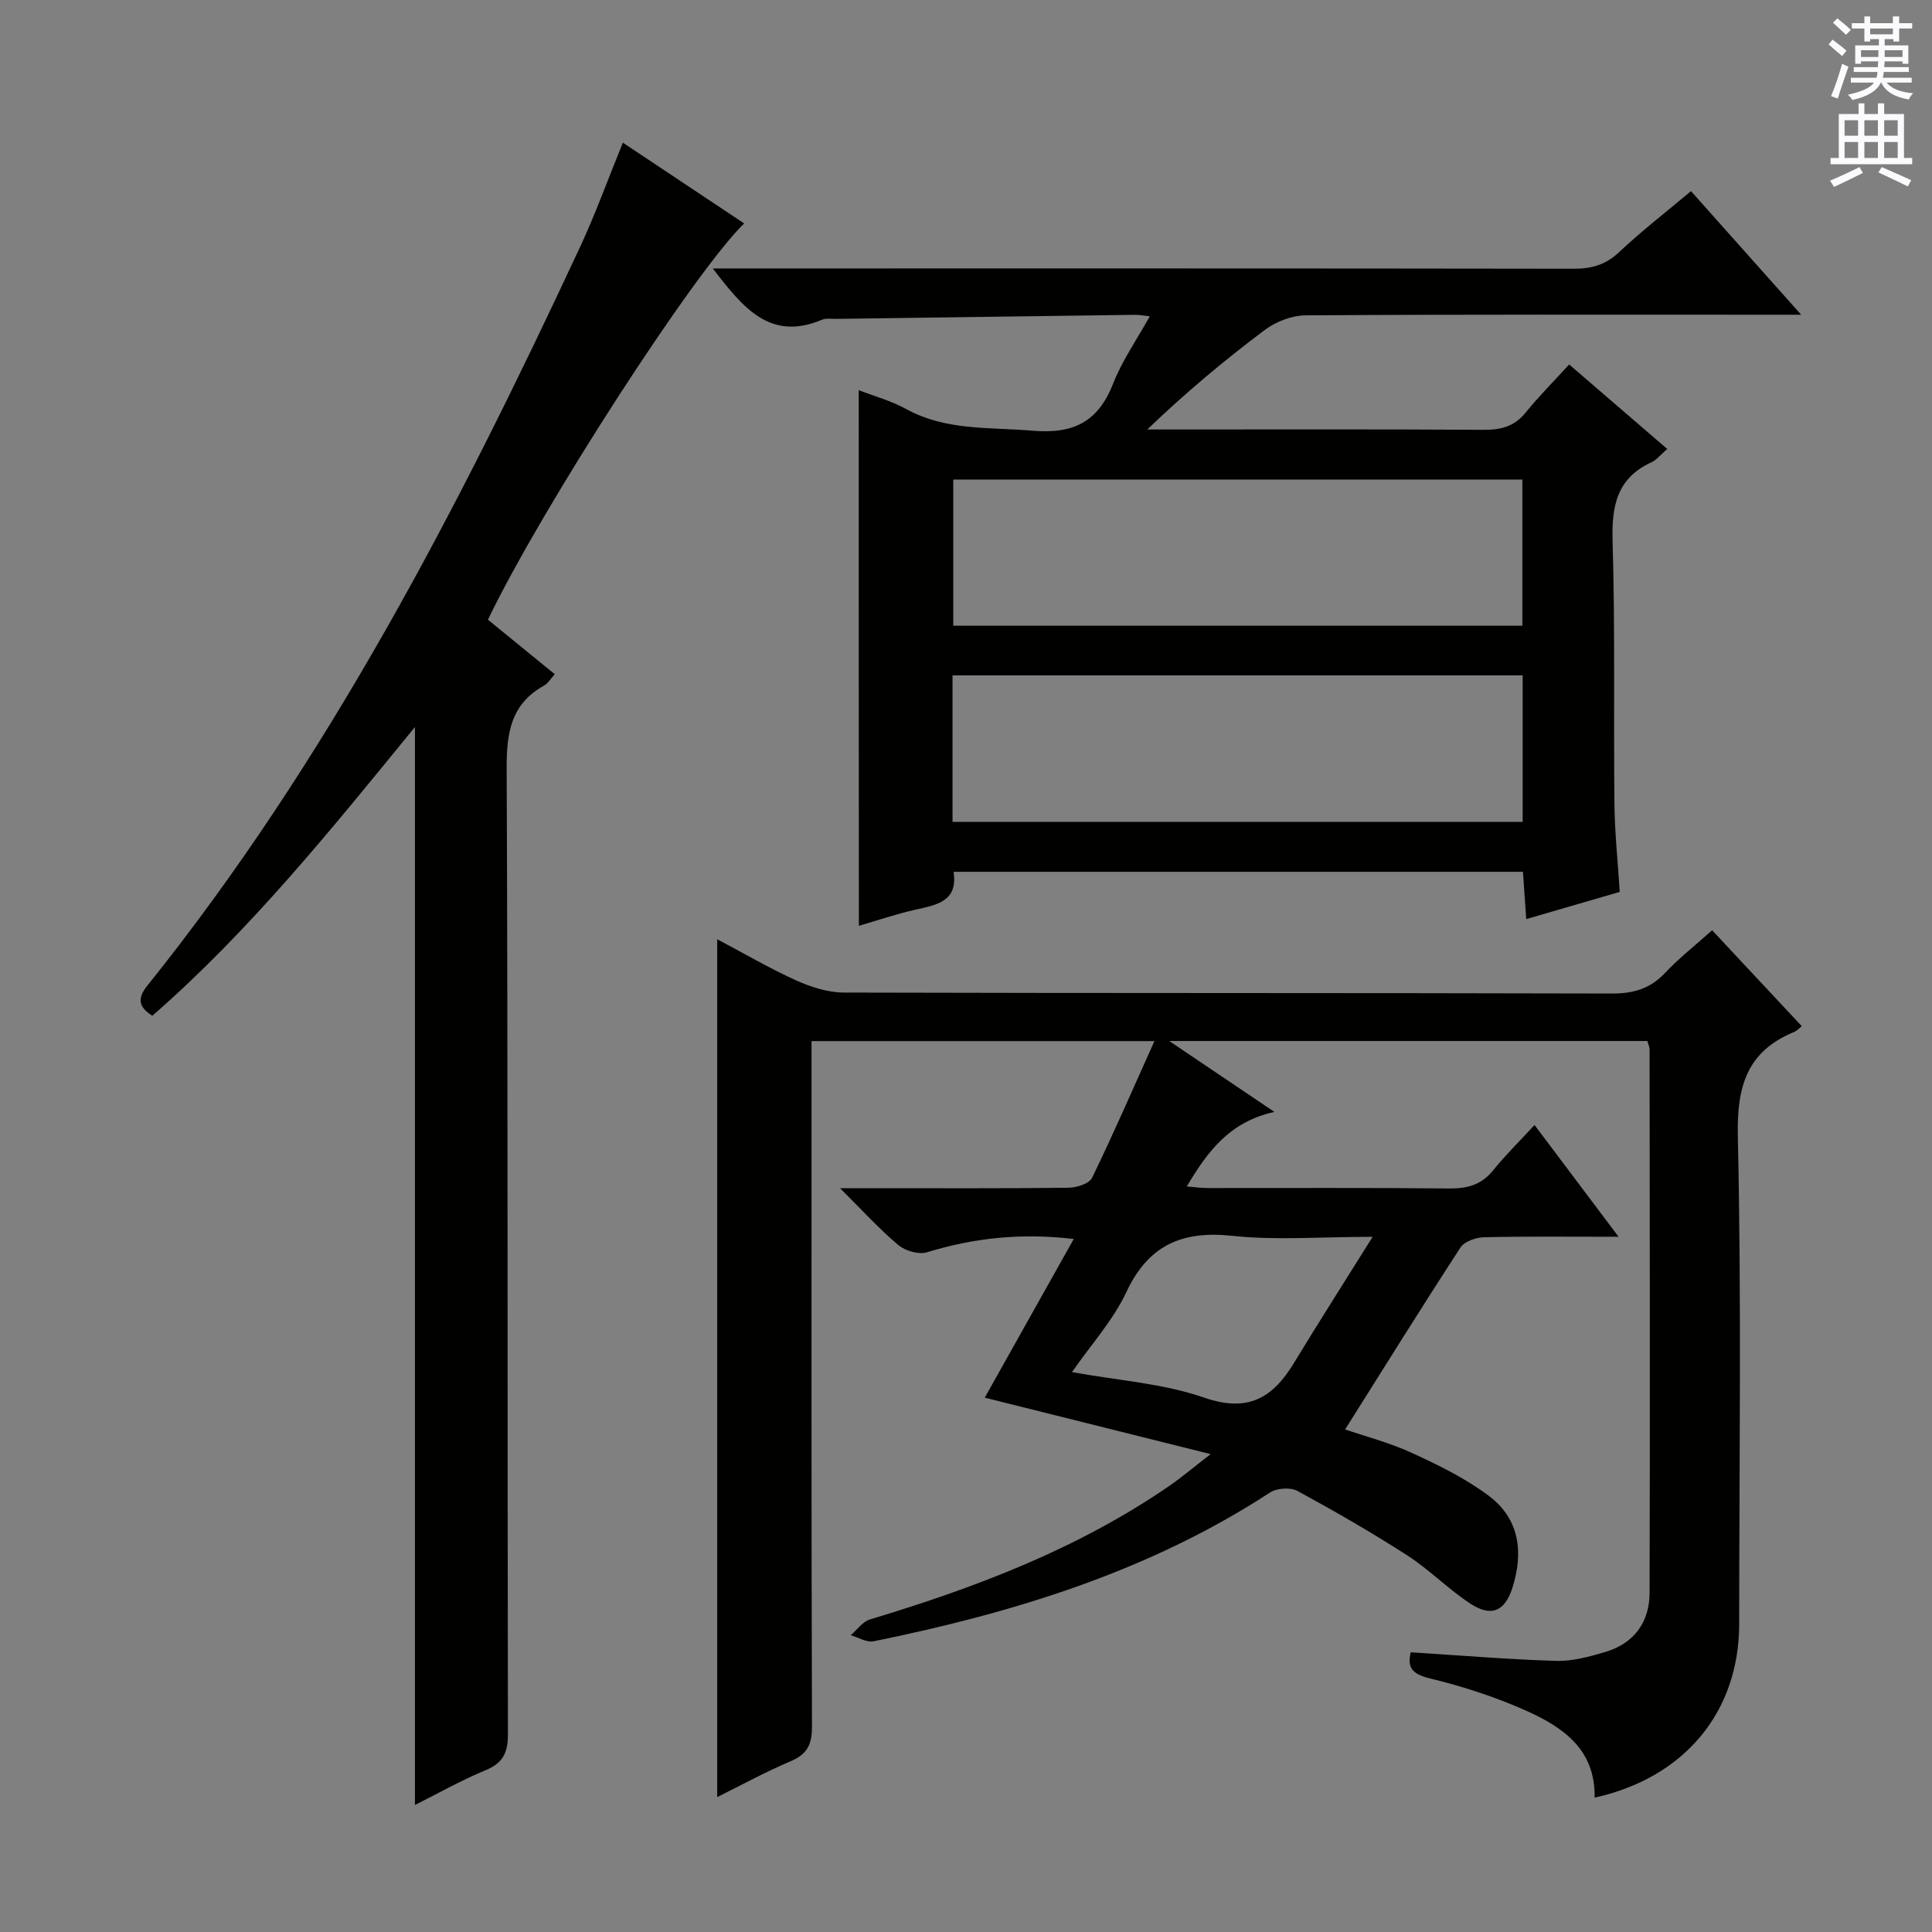
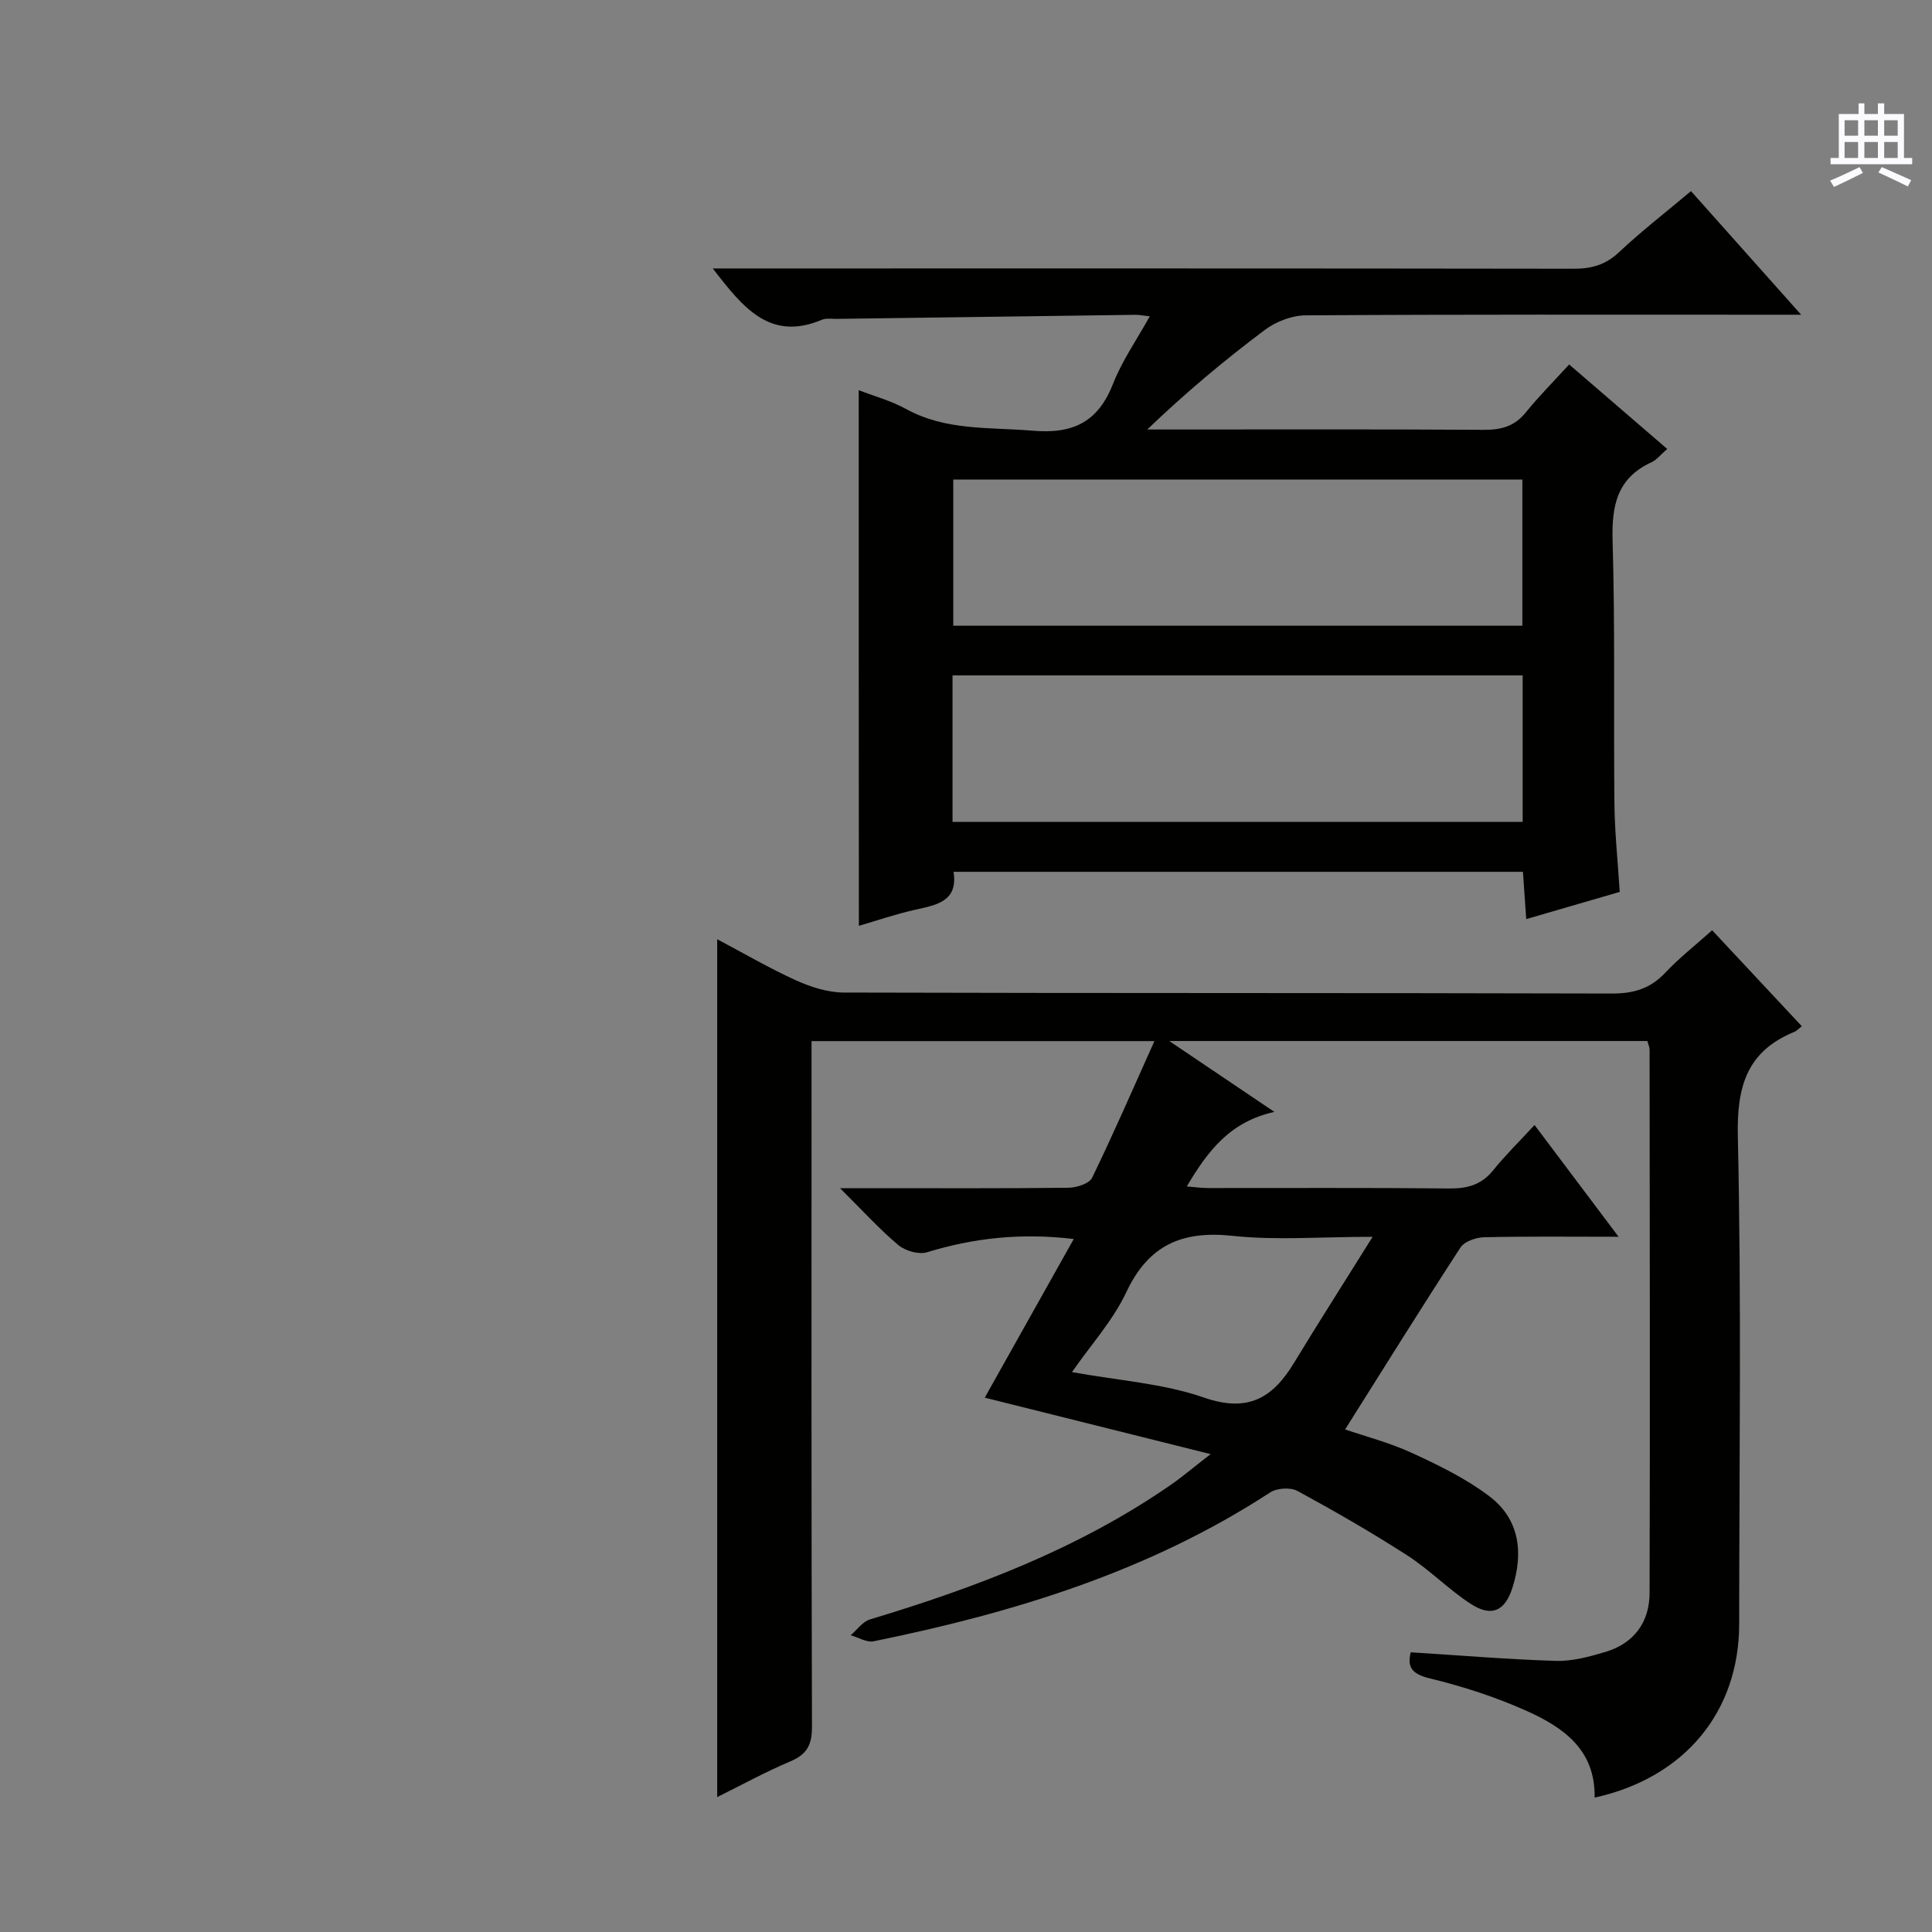
<svg xmlns="http://www.w3.org/2000/svg" enable-background="new 0 0 400 400" viewBox="0 0 400 400">
  <rect x="0" y="0" width="400" height="400" fill="#808080" stroke="none" />
  <g fill="#010100">
    <path d="m330.15 372.18c.19-9.9-6.47-14.51-13.89-17.87-6.47-2.92-13.35-5.15-20.25-6.82-3.81-.92-4.67-2.42-3.93-5.4 10.06.63 20.05 1.47 30.05 1.78 3.38.1 6.89-.86 10.2-1.84 5.96-1.76 9.18-6.15 9.2-12.23.11-37.5.03-75 0-112.5 0-.47-.24-.95-.46-1.77-32.47 0-64.96 0-98.99 0 7.65 5.16 14.15 9.54 21.77 14.68-9.28 2.04-13.84 8.19-18.14 15.43 1.61.13 2.97.33 4.34.33 16.67.02 33.33-.09 50 .09 3.77.04 6.67-.76 9.1-3.77 2.5-3.1 5.36-5.9 8.56-9.37 5.92 7.88 11.32 15.06 17.4 23.14-10.02 0-18.94-.11-27.86.1-1.67.04-4.05.86-4.87 2.12-8.06 12.38-15.86 24.92-23.89 37.67 4.09 1.41 9.18 2.72 13.87 4.88 5.54 2.55 11.16 5.29 15.99 8.95 6.27 4.75 7.1 11.68 4.78 18.95-1.56 4.88-4.36 6.13-8.7 3.29-4.57-2.99-8.46-7.02-13.05-9.98-7.39-4.76-15.03-9.16-22.76-13.36-1.44-.78-4.25-.6-5.66.32-25.09 16.36-53.09 24.91-82.08 30.81-1.44.29-3.16-.8-4.75-1.25 1.32-1.12 2.46-2.82 3.97-3.27 21.89-6.59 43.11-14.63 62.09-27.72 2.44-1.68 4.7-3.61 8.46-6.51-16.34-4.08-31.32-7.83-46.77-11.69 6.02-10.73 12.11-21.59 18.43-32.85-11-1.3-20.74-.2-30.39 2.75-1.71.52-4.5-.29-5.94-1.5-3.93-3.3-7.4-7.14-12.06-11.77h6.81c13.5 0 27 .07 40.5-.09 1.69-.02 4.29-.85 4.88-2.07 4.4-9.05 8.41-18.3 12.9-28.29-24.38 0-47.4 0-70.99 0v5.95c0 45.33-.05 90.67.09 136 .01 3.71-1.01 5.71-4.45 7.16-5.16 2.18-10.1 4.9-15.17 7.41 0-59.33 0-118.2 0-177.61 5.55 2.93 10.83 6.03 16.38 8.54 3.06 1.38 6.57 2.49 9.88 2.5 53 .15 106 .05 159 .2 4.51.01 7.95-1.03 11.04-4.32 2.83-3.02 6.14-5.6 9.69-8.78 6.2 6.63 12.27 13.13 18.56 19.86-.6.47-1.02.96-1.55 1.18-9.83 4.04-11.92 11.29-11.69 21.63.76 33.65.29 67.33.28 100.99-.03 18.11-11.23 31.79-29.93 35.92zm-45.96-116.11c-10.79 0-19.97.76-28.97-.2-10.44-1.12-17.41 1.84-22.03 11.66-2.73 5.82-7.26 10.8-11.25 16.55 9.58 1.74 18.86 2.33 27.32 5.27 9.13 3.17 14.25.09 18.67-7.21 5.11-8.42 10.42-16.72 16.26-26.07z" />
    <path d="m177.79 80.78c3.1 1.21 6.65 2.17 9.79 3.89 8.27 4.55 17.24 3.74 26.15 4.5 8.54.73 13.63-1.83 16.75-9.79 1.84-4.7 4.83-8.96 7.57-13.89-1.47-.16-2.25-.32-3.02-.31-20.63.27-41.27.55-61.9.84-1 .01-2.11-.18-2.98.19-10.76 4.52-16.33-2.54-22.58-10.63h6.26c57.31 0 114.62-.03 171.94.06 3.71.01 6.63-.79 9.43-3.42 4.59-4.33 9.61-8.2 14.9-12.65 7.3 8.19 14.55 16.32 22.81 25.59-2.81 0-4.48 0-6.15 0-32.15 0-64.31-.08-96.46.13-2.85.02-6.14 1.3-8.45 3.03-8.36 6.27-16.38 12.98-24.32 20.6h5.14c21.49 0 42.98-.07 64.48.07 3.59.02 6.36-.67 8.71-3.56 2.82-3.47 5.99-6.65 9.02-9.97 7.13 6.14 13.53 11.66 20.3 17.49-1.32 1.14-2.15 2.24-3.25 2.75-7.12 3.27-8.27 8.95-8.06 16.23.53 18.14.19 36.31.38 54.47.06 5.96.7 11.91 1.1 18.26-6.43 1.87-12.58 3.65-19.36 5.63-.24-3.42-.45-6.45-.68-9.79-39.3 0-78.36 0-117.88 0 .94 6.18-3.54 6.86-7.99 7.86-4.03.91-7.96 2.26-11.62 3.32-.03-36.9-.03-73.72-.03-110.9zm19.42 89.38h118.04c0-10.35 0-20.26 0-30.33-39.53 0-78.71 0-118.04 0zm.15-40.61h117.83c0-10.22 0-20.25 0-30.27-39.49 0-78.58 0-117.83 0z" />
-     <path d="m85.91 373.7c0-74.39 0-148.57 0-223.18-17.1 20.92-33.99 42-54.37 59.78-3.14-1.97-2.97-3.84-.99-6.29 37.34-46.55 64.48-99.09 89.53-152.84 3.2-6.87 5.78-14.04 8.88-21.63 8.57 5.71 16.81 11.2 25.11 16.72-10.29 9.95-41.9 58.84-53.05 82.04 4.49 3.66 9.08 7.4 13.84 11.29-.86.94-1.39 1.89-2.2 2.34-6.88 3.82-7.79 9.76-7.76 17.15.28 66.64.13 133.28.26 199.91.01 3.9-1.01 6.03-4.68 7.54-5.03 2.08-9.8 4.79-14.57 7.17z" />
  </g>
-   <path d="m378.6 9.2.8-1c.9.7 1.9 1.4 2.9 2.3l-.9 1.1c-1.1-.9-2-1.7-2.8-2.4zm.5 10.7c.9-2.1 1.6-4.3 2.3-6.7.4.2.8.4 1.3.6-.7 2.1-1.5 4.3-2.2 6.6zm.4-15.2.9-.9c1 .8 2 1.6 2.8 2.4l-1 1c-1-.9-1.9-1.8-2.7-2.5zm12.5-1.3h1.2v1.4h2.7v1.1h-2.7v2.7h-1.2v-.5h-1.8v1.3h4.9v3.8h-1.2v-.5h-3.7c0 .4-.1.9-.1 1.2h5.1v1h-5.2c0 .5-.1.9-.2 1.2h6v1h-5.2c1.1 1.3 2.9 2 5.5 2.2-.4.4-.7.8-.9 1.3-2.9-.5-4.8-1.6-5.7-3.5h-.1c-.8 1.7-2.7 2.9-5.9 3.6-.2-.4-.6-.8-.9-1.1 2.8-.6 4.6-1.4 5.4-2.5h-4.8v-1h5.3c.1-.3.2-.7.2-1.2h-4.9v-1h5c0-.4 0-.8.1-1.2h-3.6v.5h-1.2v-3.8h4.9v-1.3h-1.8v.5h-1.2v-2.7h-2.6v-1.1h2.6v-1.4h1.2v1.4h4.7v-1.4zm-6.7 8.4h3.6c0-.4 0-.9 0-1.4h-3.6zm1.9-4.7h4.7v-1.2h-4.7zm6.7 3.3h-3.7v1.4h3.7z" fill="#fbfafc" />
  <path d="m384.7 21.4h1.3v2.2h2.8v-2.2h1.3v2.2h4.1v9.1h1.7v1.3h-16.9v-1.3h1.7v-9.1h4.1v-2.2zm.3 13.2.7 1.2c-1.8.9-3.8 1.9-6 2.9-.2-.4-.5-.8-.8-1.3 2.4-1 4.4-2 6.1-2.8zm-3.1-6.5h2.8v-3.2h-2.8zm0 4.6h2.8v-3.3h-2.8zm4.1-4.6h2.8v-3.2h-2.8zm0 4.6h2.8v-3.3h-2.8zm3.6 1.9c2.1.9 4.1 1.8 6.1 2.7l-.7 1.3c-2.2-1.1-4.2-2-6.1-2.9zm3.3-9.7h-2.8v3.2h2.8zm-2.8 7.8h2.8v-3.3h-2.8z" fill="#fbfafc" />
</svg>